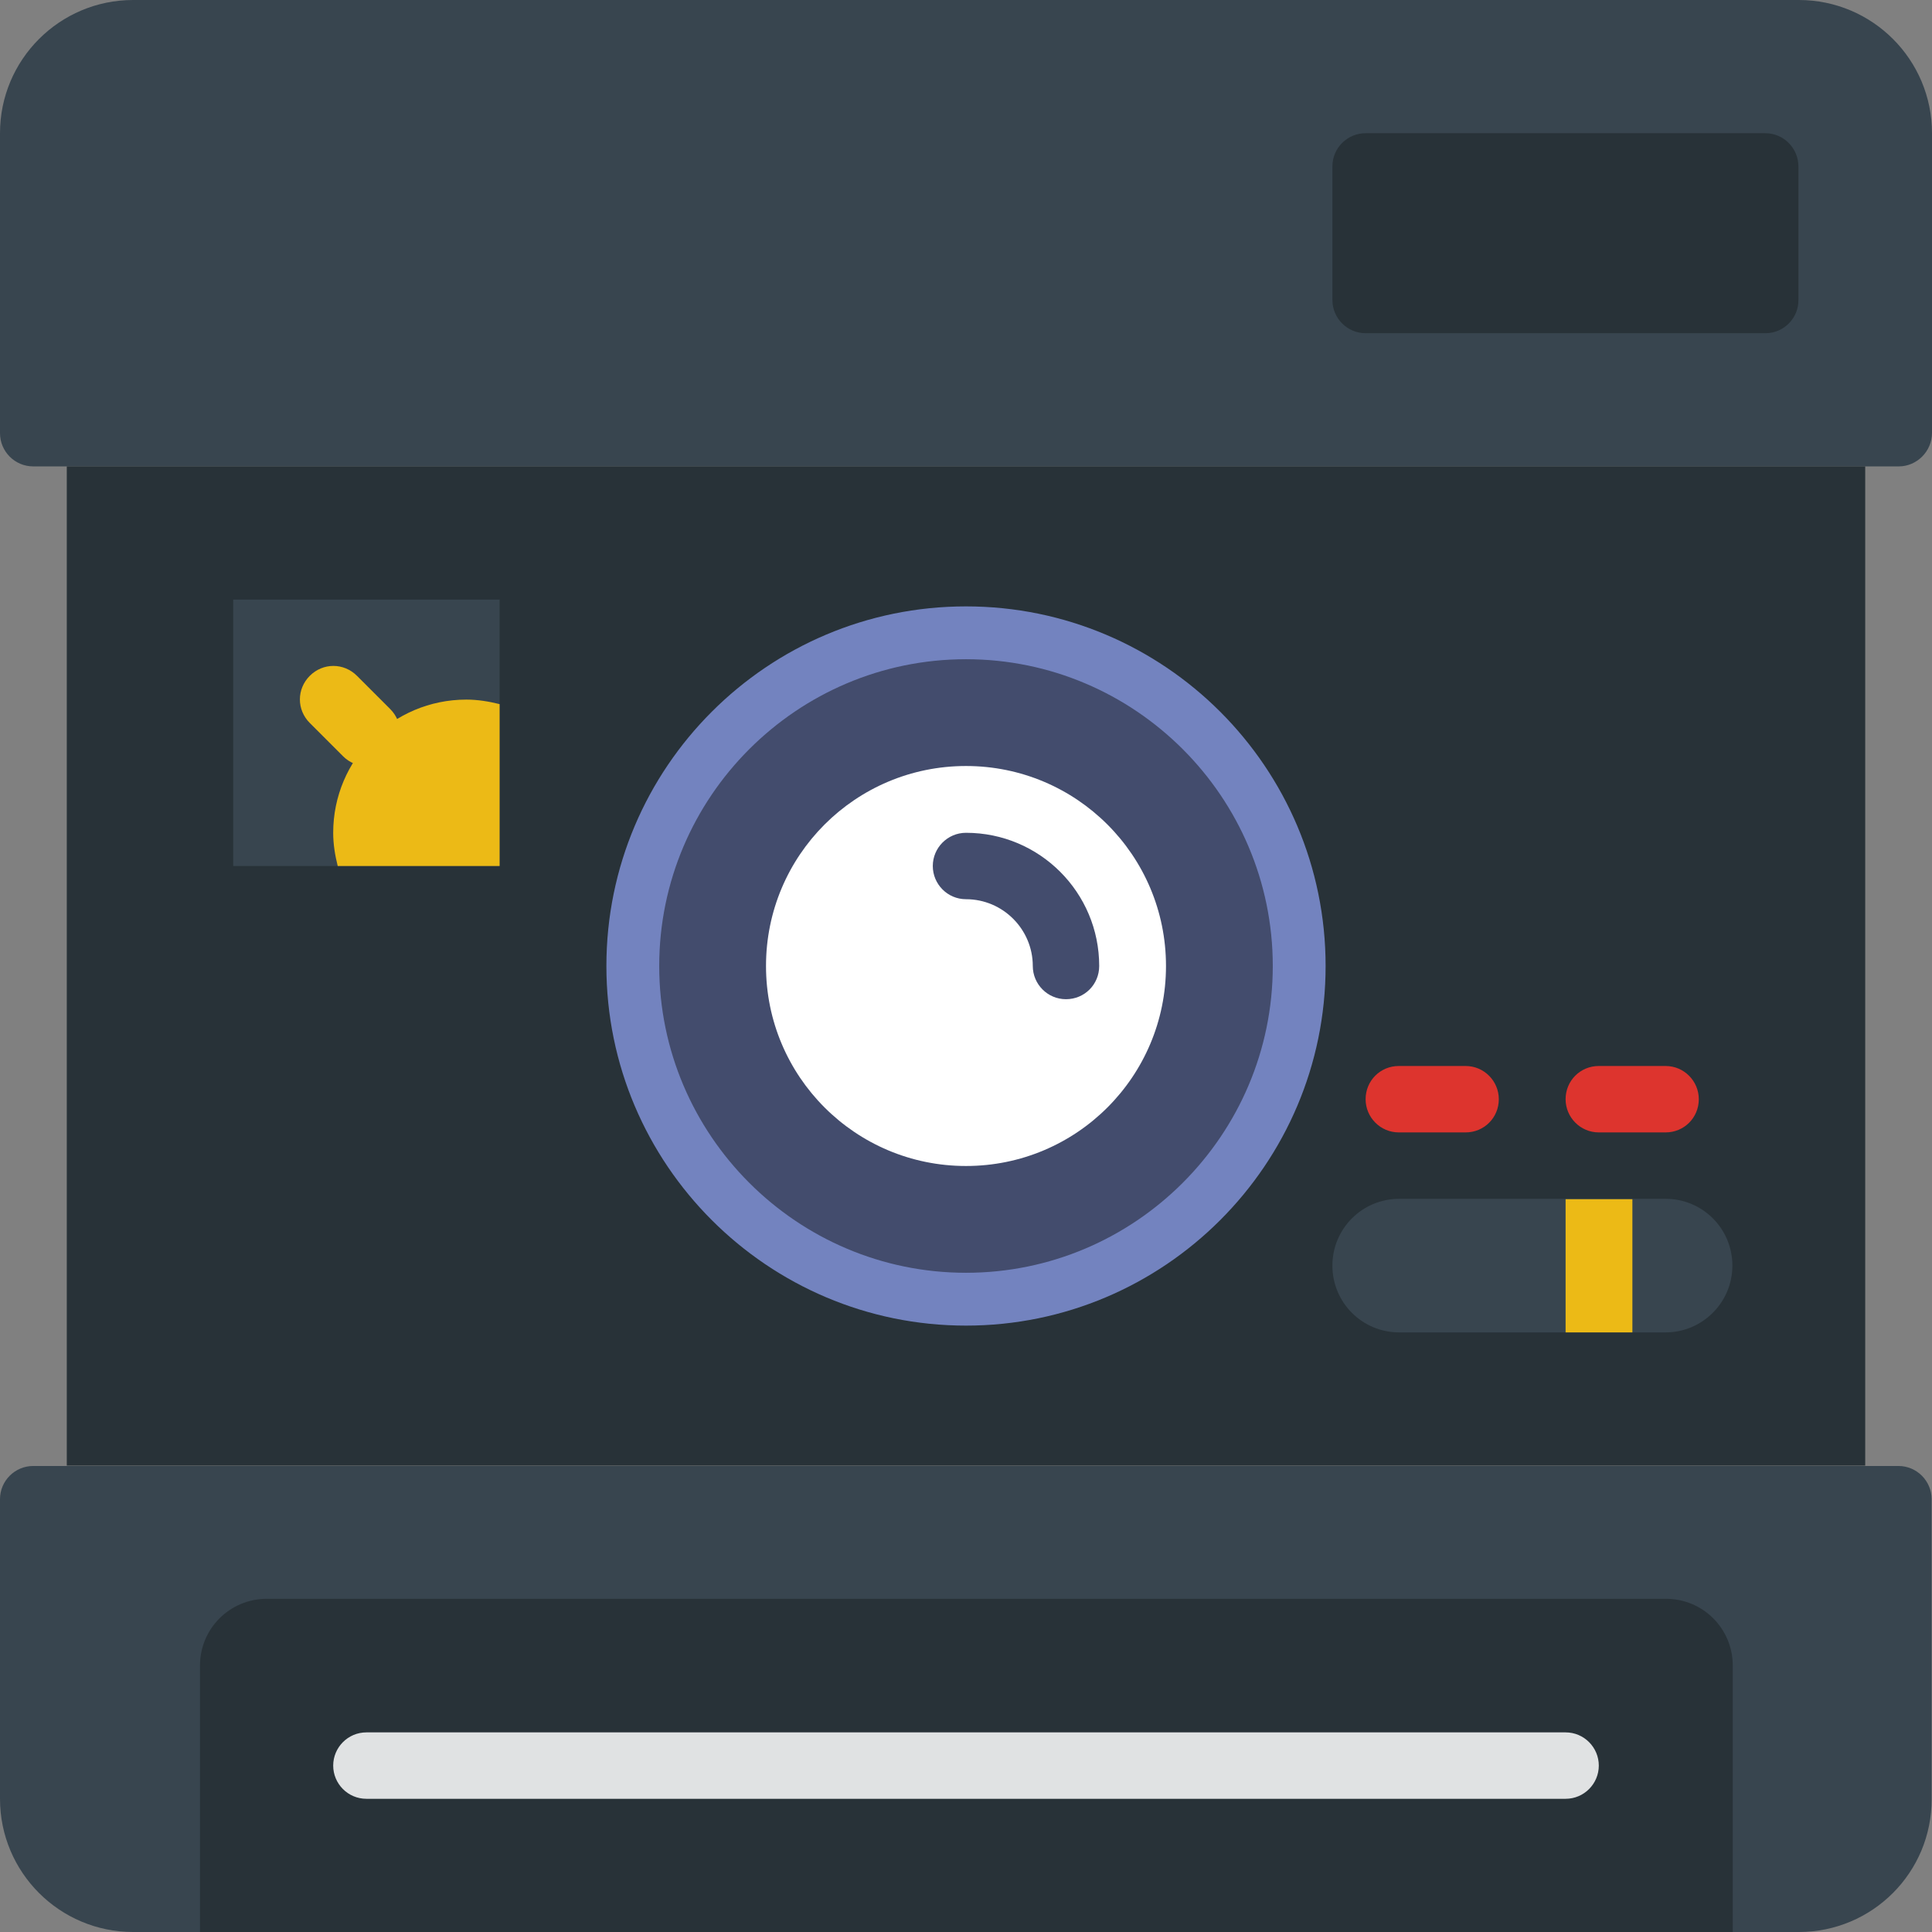
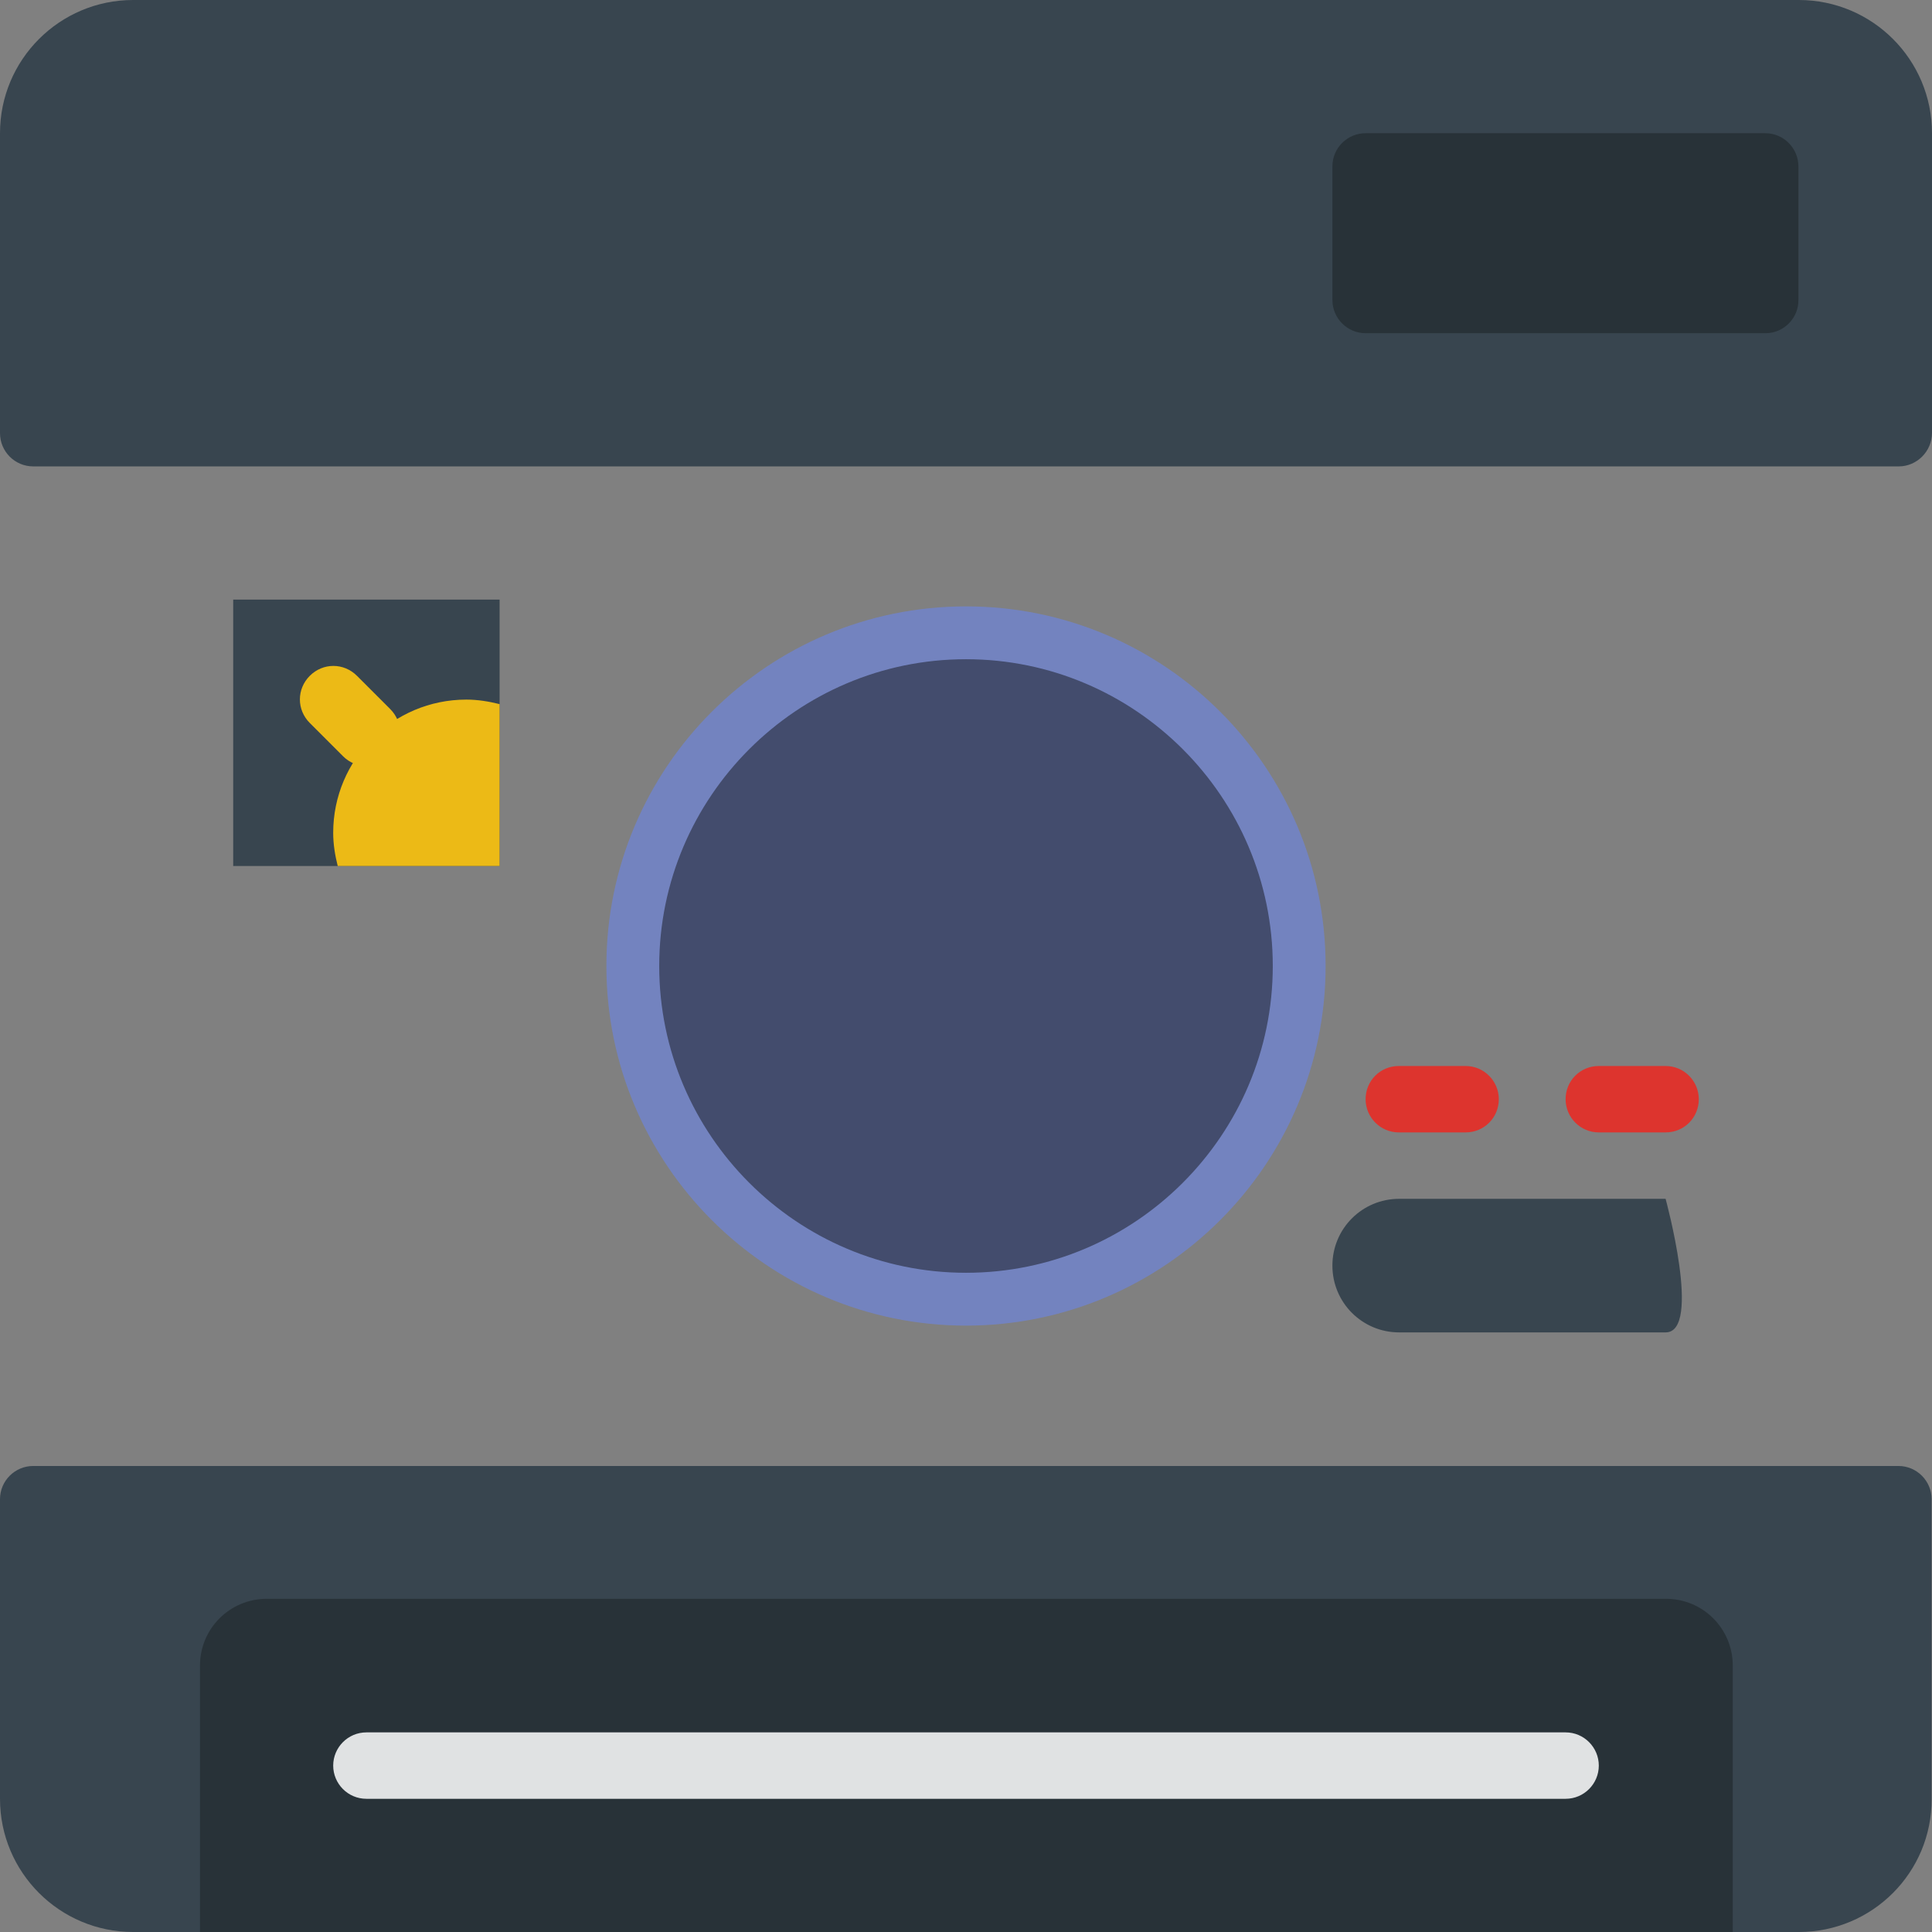
<svg xmlns="http://www.w3.org/2000/svg" height="800px" width="800px" version="1.1" id="Layer_1" viewBox="0 0 512 512" xml:space="preserve">
  <rect x="0" y="0" width="512" height="512" fill="#808080" stroke="none" />
  <g>
    <path style="fill:#38454F;" d="M503.2,123.6H8.8c-4.9,0-8.8-4-8.8-8.8V35.3C0,15.8,15.8,0,35.3,0h441.4C496.2,0,512,15.8,512,35.3   v79.4C512,119.6,508,123.6,503.2,123.6" />
    <path style="fill:#38454F;" d="M476.7,512H35.3C15.8,512,0,496.2,0,476.7v-79.4c0-4.9,4-8.8,8.8-8.8h494.3c4.9,0,8.8,4,8.8,8.8   v79.4C512,496.2,496.2,512,476.7,512" />
  </g>
  <path style="fill:#283238;" d="M459,512H53v-70.6c0-9.8,7.9-17.7,17.7-17.7h370.8c9.8,0,17.7,7.9,17.7,17.7V512H459z" />
  <path style="fill:#E0E2E3;" d="M414.9,476.7H97.1c-4.9,0-8.8-4-8.8-8.8s3.9-8.8,8.8-8.8h317.8c4.9,0,8.8,4,8.8,8.8  S419.8,476.7,414.9,476.7" />
-   <polygon style="fill:#283238;" points="17.7,388.4 494.3,388.4 494.3,123.6 17.7,123.6 " />
  <path style="fill:#434C6D;" d="M344.3,256c0,48.8-39.5,88.3-88.3,88.3s-88.3-39.5-88.3-88.3s39.5-88.3,88.3-88.3  S344.3,207.2,344.3,256" />
  <path style="fill:#7383BF;" d="M256,351.3c-52.5,0-95.3-42.7-95.3-95.3s42.7-95.3,95.3-95.3s95.3,42.7,95.3,95.3  S308.5,351.3,256,351.3z M256,174.7c-44.8,0-81.3,36.5-81.3,81.3s36.5,81.3,81.3,81.3s81.3-36.5,81.3-81.3S300.8,174.7,256,174.7z" />
-   <path style="fill:#FFFFFF;" d="M309,256c0,29.3-23.7,53-53,53s-53-23.7-53-53s23.7-53,53-53S309,226.7,309,256" />
  <polygon style="fill:#38454F;" points="61.8,229.5 132.4,229.5 132.4,158.9 61.8,158.9 " />
  <g>
    <path style="fill:#ECBA16;" d="M132.4,186.6c-2.8-0.7-5.8-1.2-8.8-1.2c-19.5,0-35.3,15.8-35.3,35.3c0,3.1,0.5,6,1.2,8.8h42.9V186.6   z" />
    <path style="fill:#ECBA16;" d="M97.1,203c-2.3,0-4.5-0.9-6.2-2.6l-8.8-8.8c-3.5-3.5-3.5-9,0-12.5s9-3.5,12.5,0l8.8,8.8   c3.5,3.5,3.5,9,0,12.5C101.6,202.2,99.4,203,97.1,203" />
  </g>
-   <path style="fill:#38454F;" d="M441.4,353.1h-70.6c-9.8,0-17.7-7.9-17.7-17.7s7.9-17.7,17.7-17.7h70.6c9.8,0,17.7,7.9,17.7,17.7  S451.1,353.1,441.4,353.1" />
+   <path style="fill:#38454F;" d="M441.4,353.1h-70.6c-9.8,0-17.7-7.9-17.7-17.7s7.9-17.7,17.7-17.7h70.6S451.1,353.1,441.4,353.1" />
  <g>
    <path style="fill:#DD342E;" d="M441.4,300.1h-17.7c-4.9,0-8.8-4-8.8-8.8c0-4.9,3.9-8.8,8.8-8.8h17.7c4.9,0,8.8,4,8.8,8.8   C450.2,296.2,446.3,300.1,441.4,300.1" />
    <path style="fill:#DD342E;" d="M388.4,300.1h-17.7c-4.9,0-8.8-4-8.8-8.8c0-4.9,3.9-8.8,8.8-8.8h17.7c4.9,0,8.8,4,8.8,8.8   C397.2,296.2,393.3,300.1,388.4,300.1" />
  </g>
  <path style="fill:#283238;" d="M467.9,88.3h-106c-4.9,0-8.8-4-8.8-8.8V44.1c0-4.9,4-8.8,8.8-8.8h105.9c4.9,0,8.8,4,8.8,8.8v35.3  C476.7,84.3,472.7,88.3,467.9,88.3" />
  <path style="fill:#434C6D;" d="M282.5,264.8c-4.9,0-8.8-4-8.8-8.8c0-9.7-7.9-17.7-17.7-17.7c-4.9,0-8.8-4-8.8-8.8s3.9-8.8,8.8-8.8  c19.5,0,35.3,15.8,35.3,35.3C291.3,260.9,287.4,264.8,282.5,264.8" />
-   <polygon style="fill:#ECBA16;" points="414.9,353.1 432.6,353.1 432.6,317.8 414.9,317.8 " />
</svg>